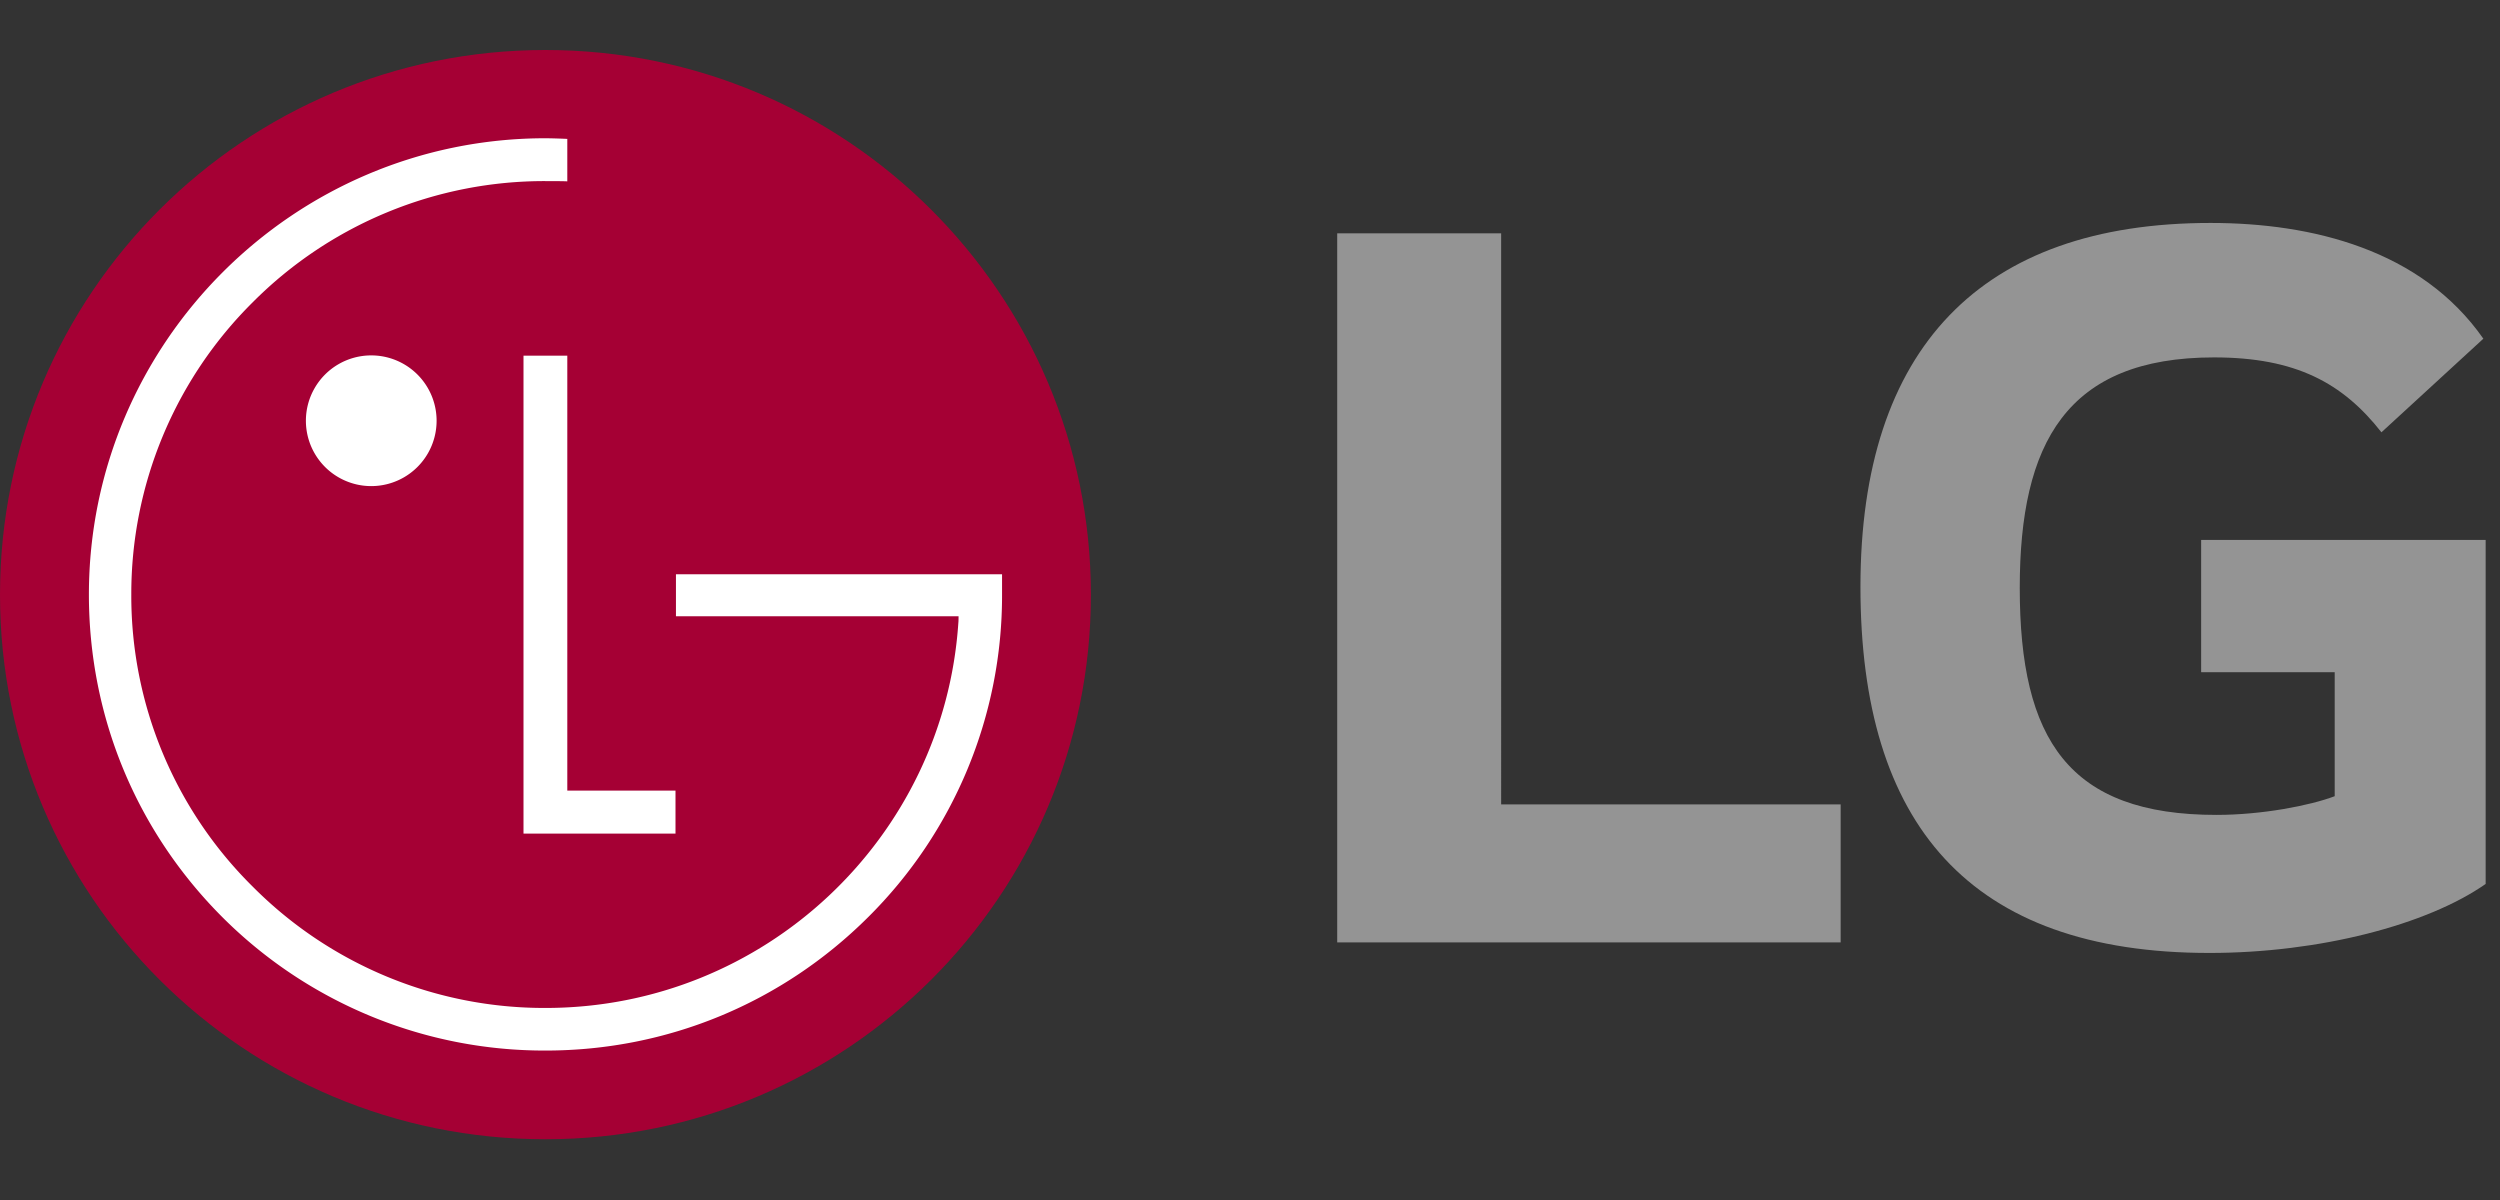
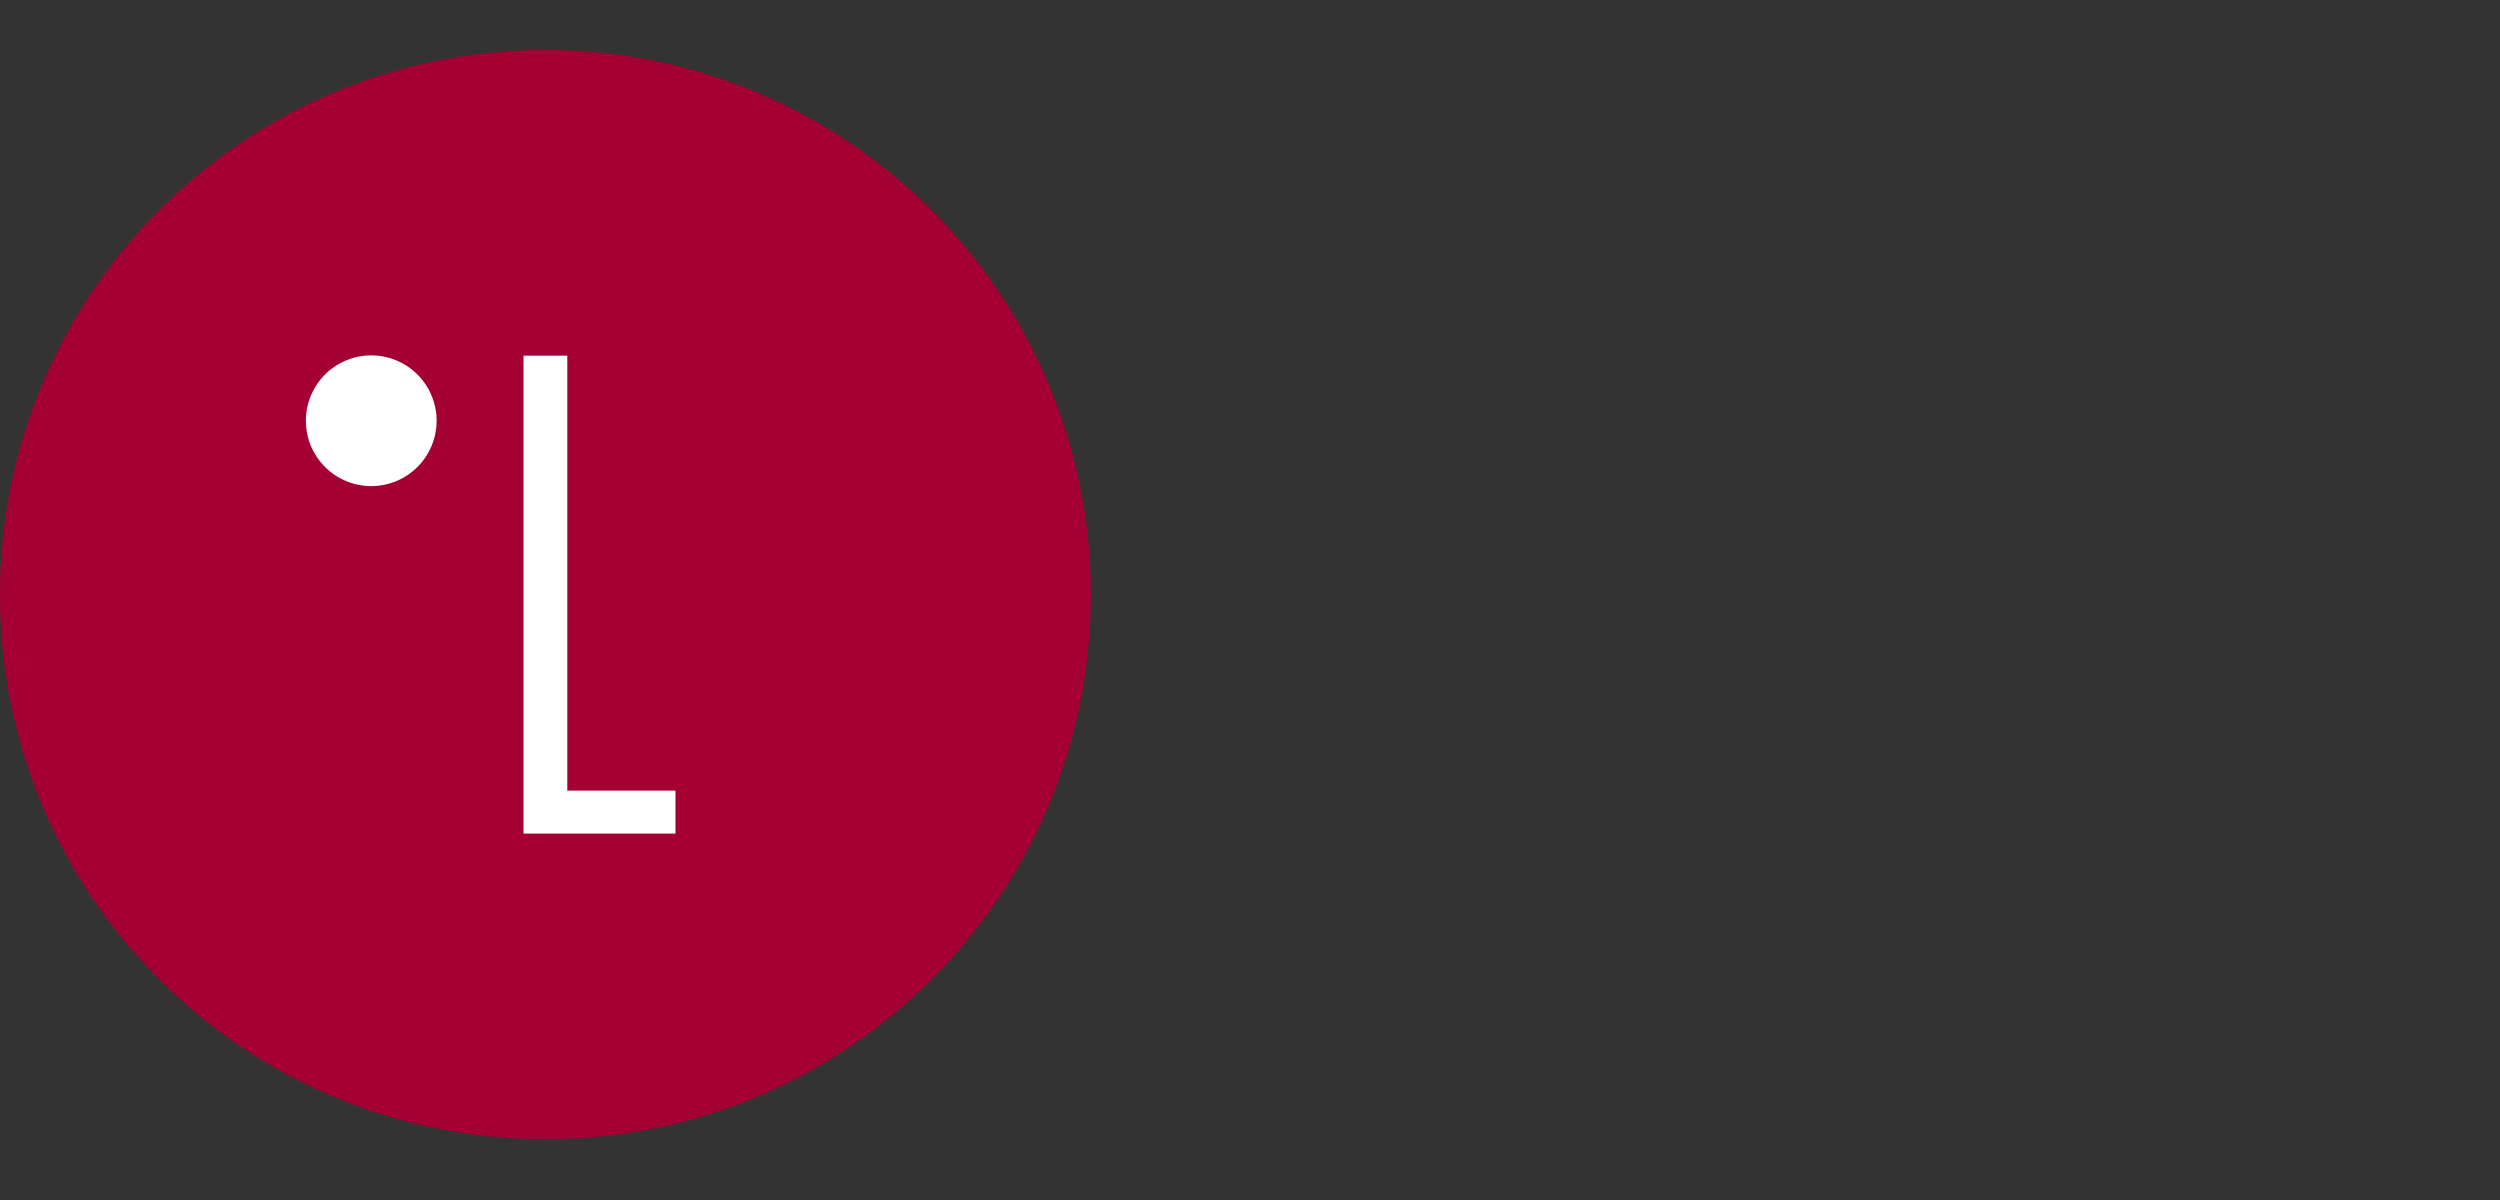
<svg xmlns="http://www.w3.org/2000/svg" width="50" height="24" viewBox="0 0 50 24">
  <rect x="0" y="0" width="50" height="24" fill="#333333" stroke="none" />
  <g fill="none" fill-rule="evenodd">
    <path d="M10.909 22.785c6.02 0 10.909-4.87 10.909-10.89C21.818 5.875 16.928 1 10.909 1 4.879 1 0 5.876 0 11.895c0 6.02 4.88 10.89 10.909 10.89" fill="#A50034" />
    <path fill="#FFF" d="M10.47 7.114v9.558h3.04v-.86h-2.164V7.114zM7.425 9.722a1.307 1.307 0 1 0 0-2.614 1.307 1.307 0 0 0 0 2.614" />
-     <path d="M11.346 2.778a11.8 11.8 0 0 0-.434-.013c-5.036 0-9.134 4.097-9.134 9.126 0 2.442.95 4.732 2.67 6.453a9.105 9.105 0 0 0 6.464 2.667c2.434 0 4.726-.95 6.45-2.667a9.058 9.058 0 0 0 2.679-6.453v-.406h-6.522v.84h5.652c0 .018 0 .107-.004.13-.287 4.3-3.88 7.704-8.255 7.704a8.22 8.22 0 0 1-5.854-2.423 8.174 8.174 0 0 1-2.432-5.846 8.21 8.21 0 0 1 2.432-5.848 8.23 8.23 0 0 1 5.854-2.42c.095 0 .327 0 .434.005v-.849z" fill="#FFF" />
-     <path d="M30.022 4.667h-3.278v14.181h10.069v-2.76h-6.79V4.668zm14.002 8.777h2.67v2.48c-.493.187-1.453.374-2.366.374-2.95 0-3.933-1.498-3.933-4.54 0-2.9.936-4.61 3.886-4.61 1.64 0 2.576.515 3.348 1.498l2.038-1.872c-1.241-1.777-3.42-2.315-5.456-2.315-4.59 0-7.002 2.503-7.002 7.276 0 4.75 2.178 7.324 6.979 7.324 2.2 0 4.355-.562 5.525-1.38v-6.88h-5.69v2.645z" fill="#949494" fill-rule="nonzero" />
  </g>
</svg>